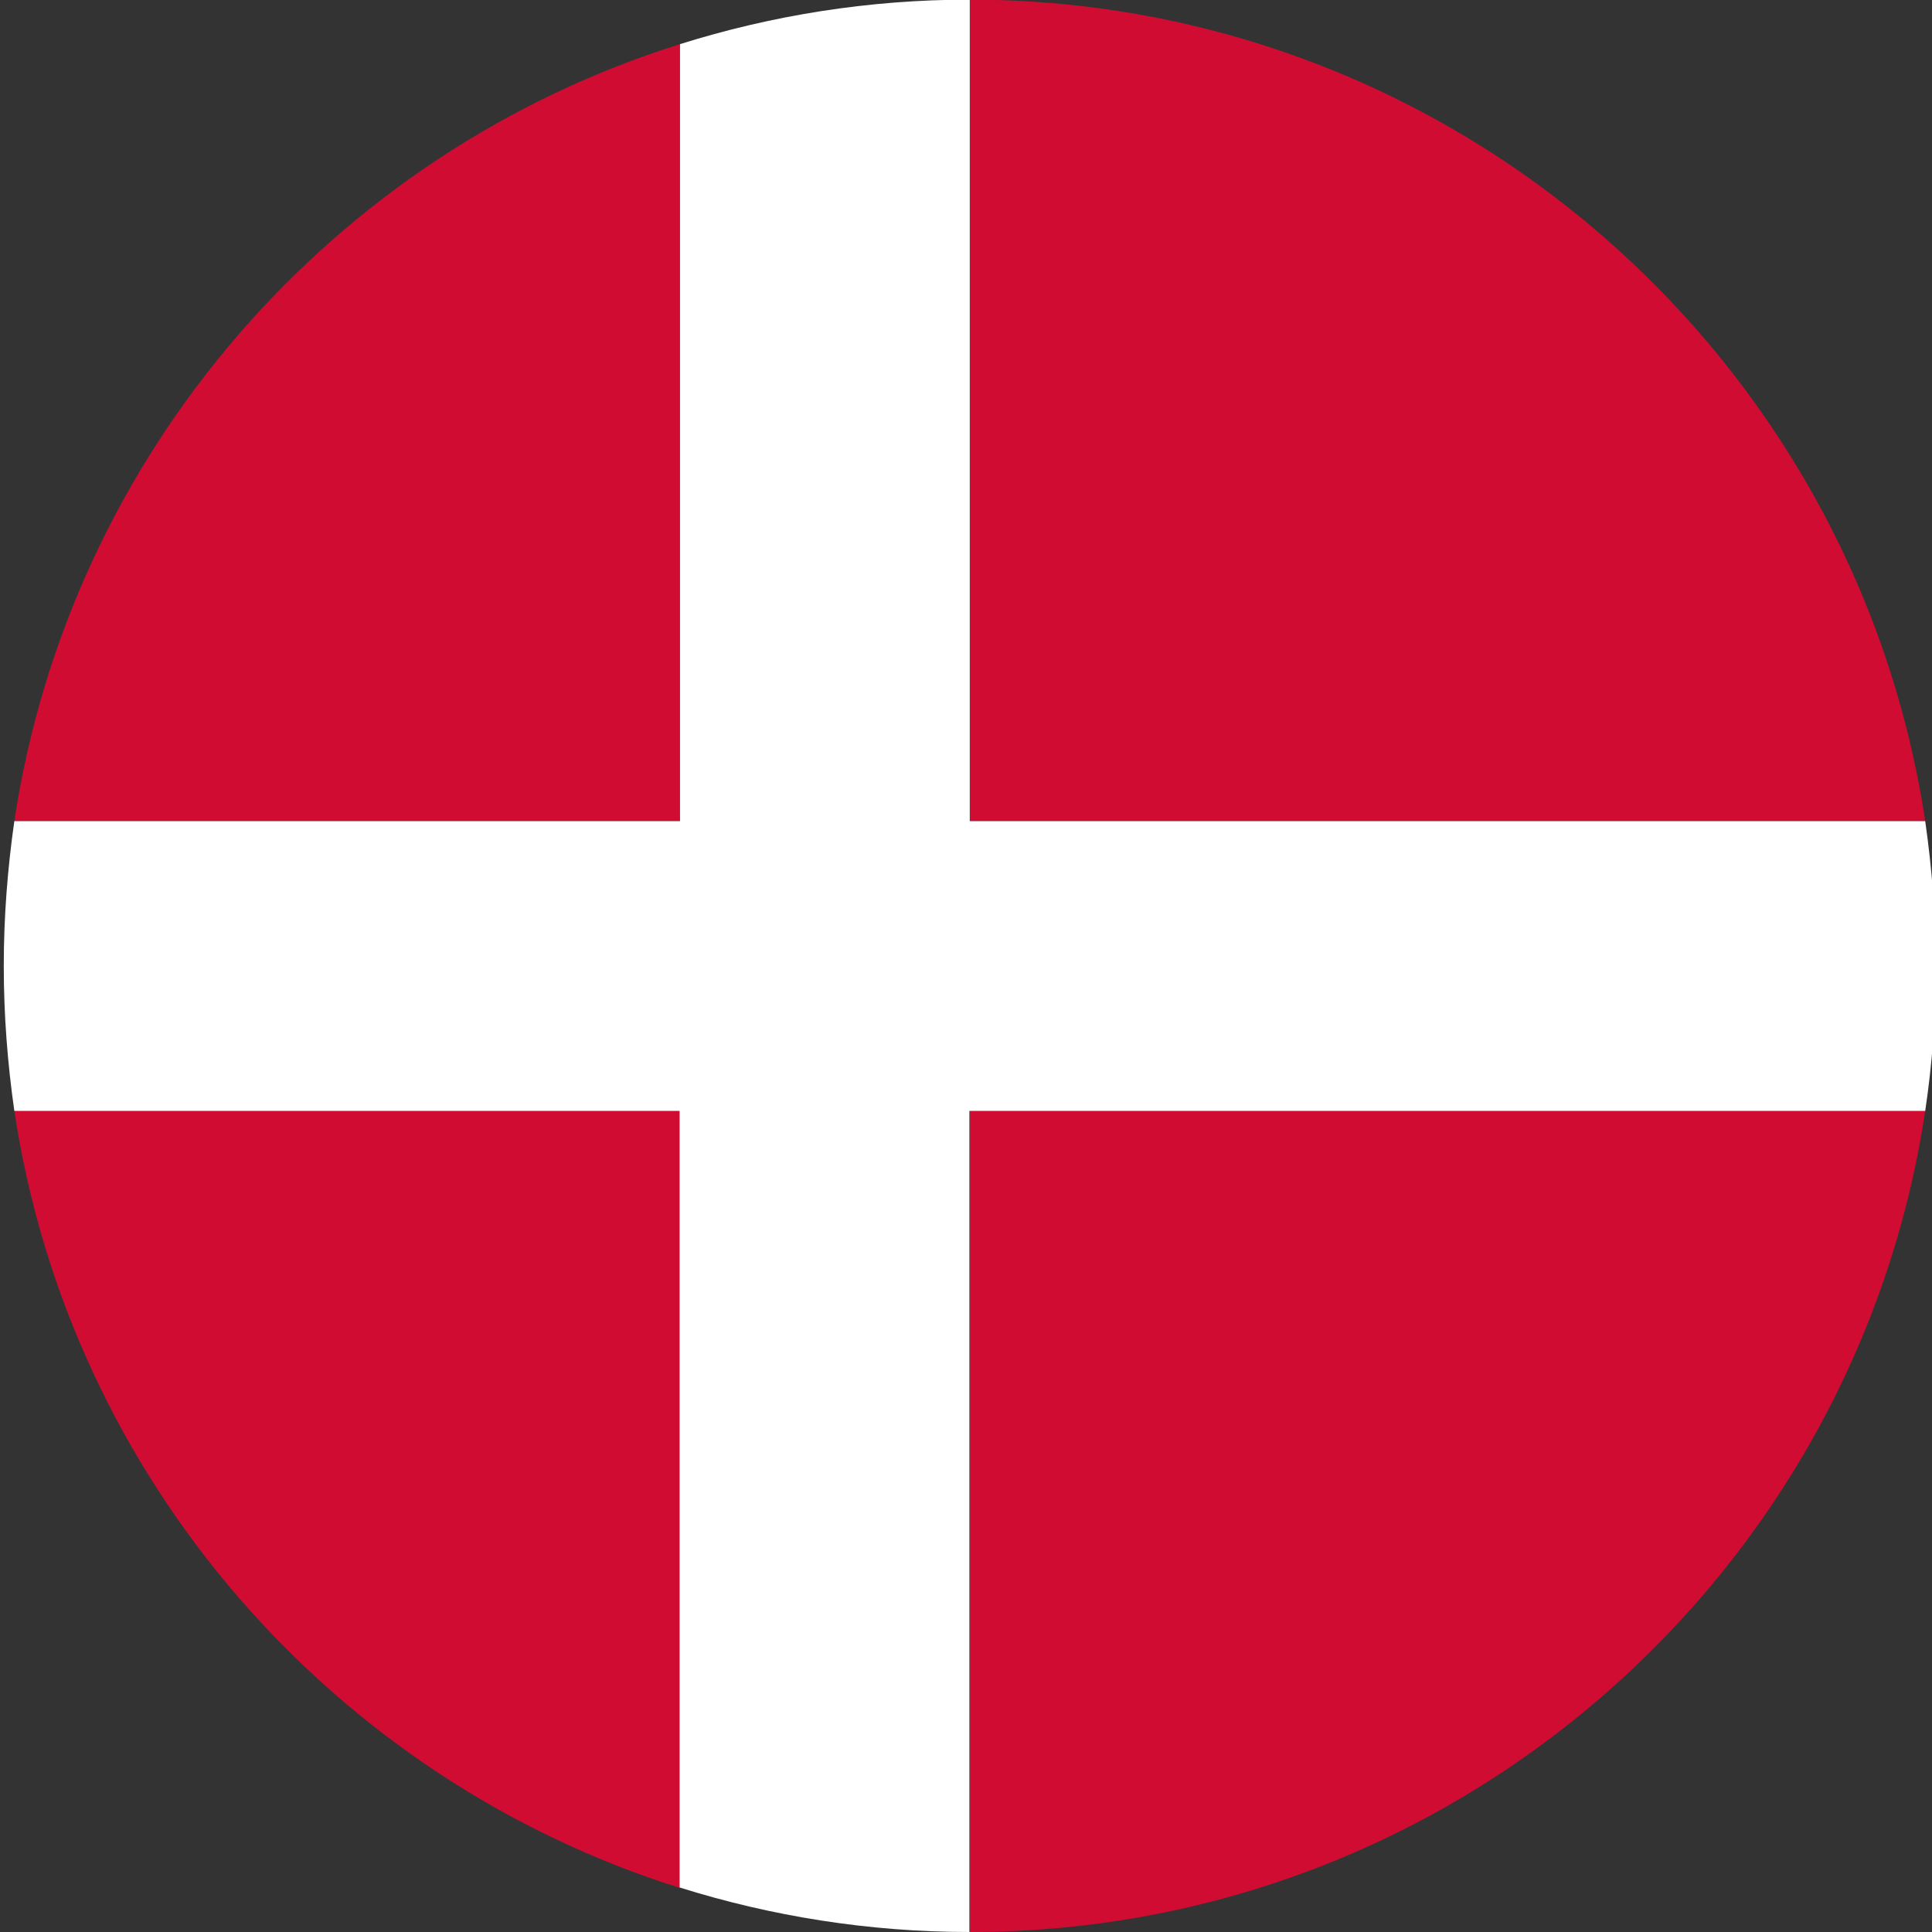
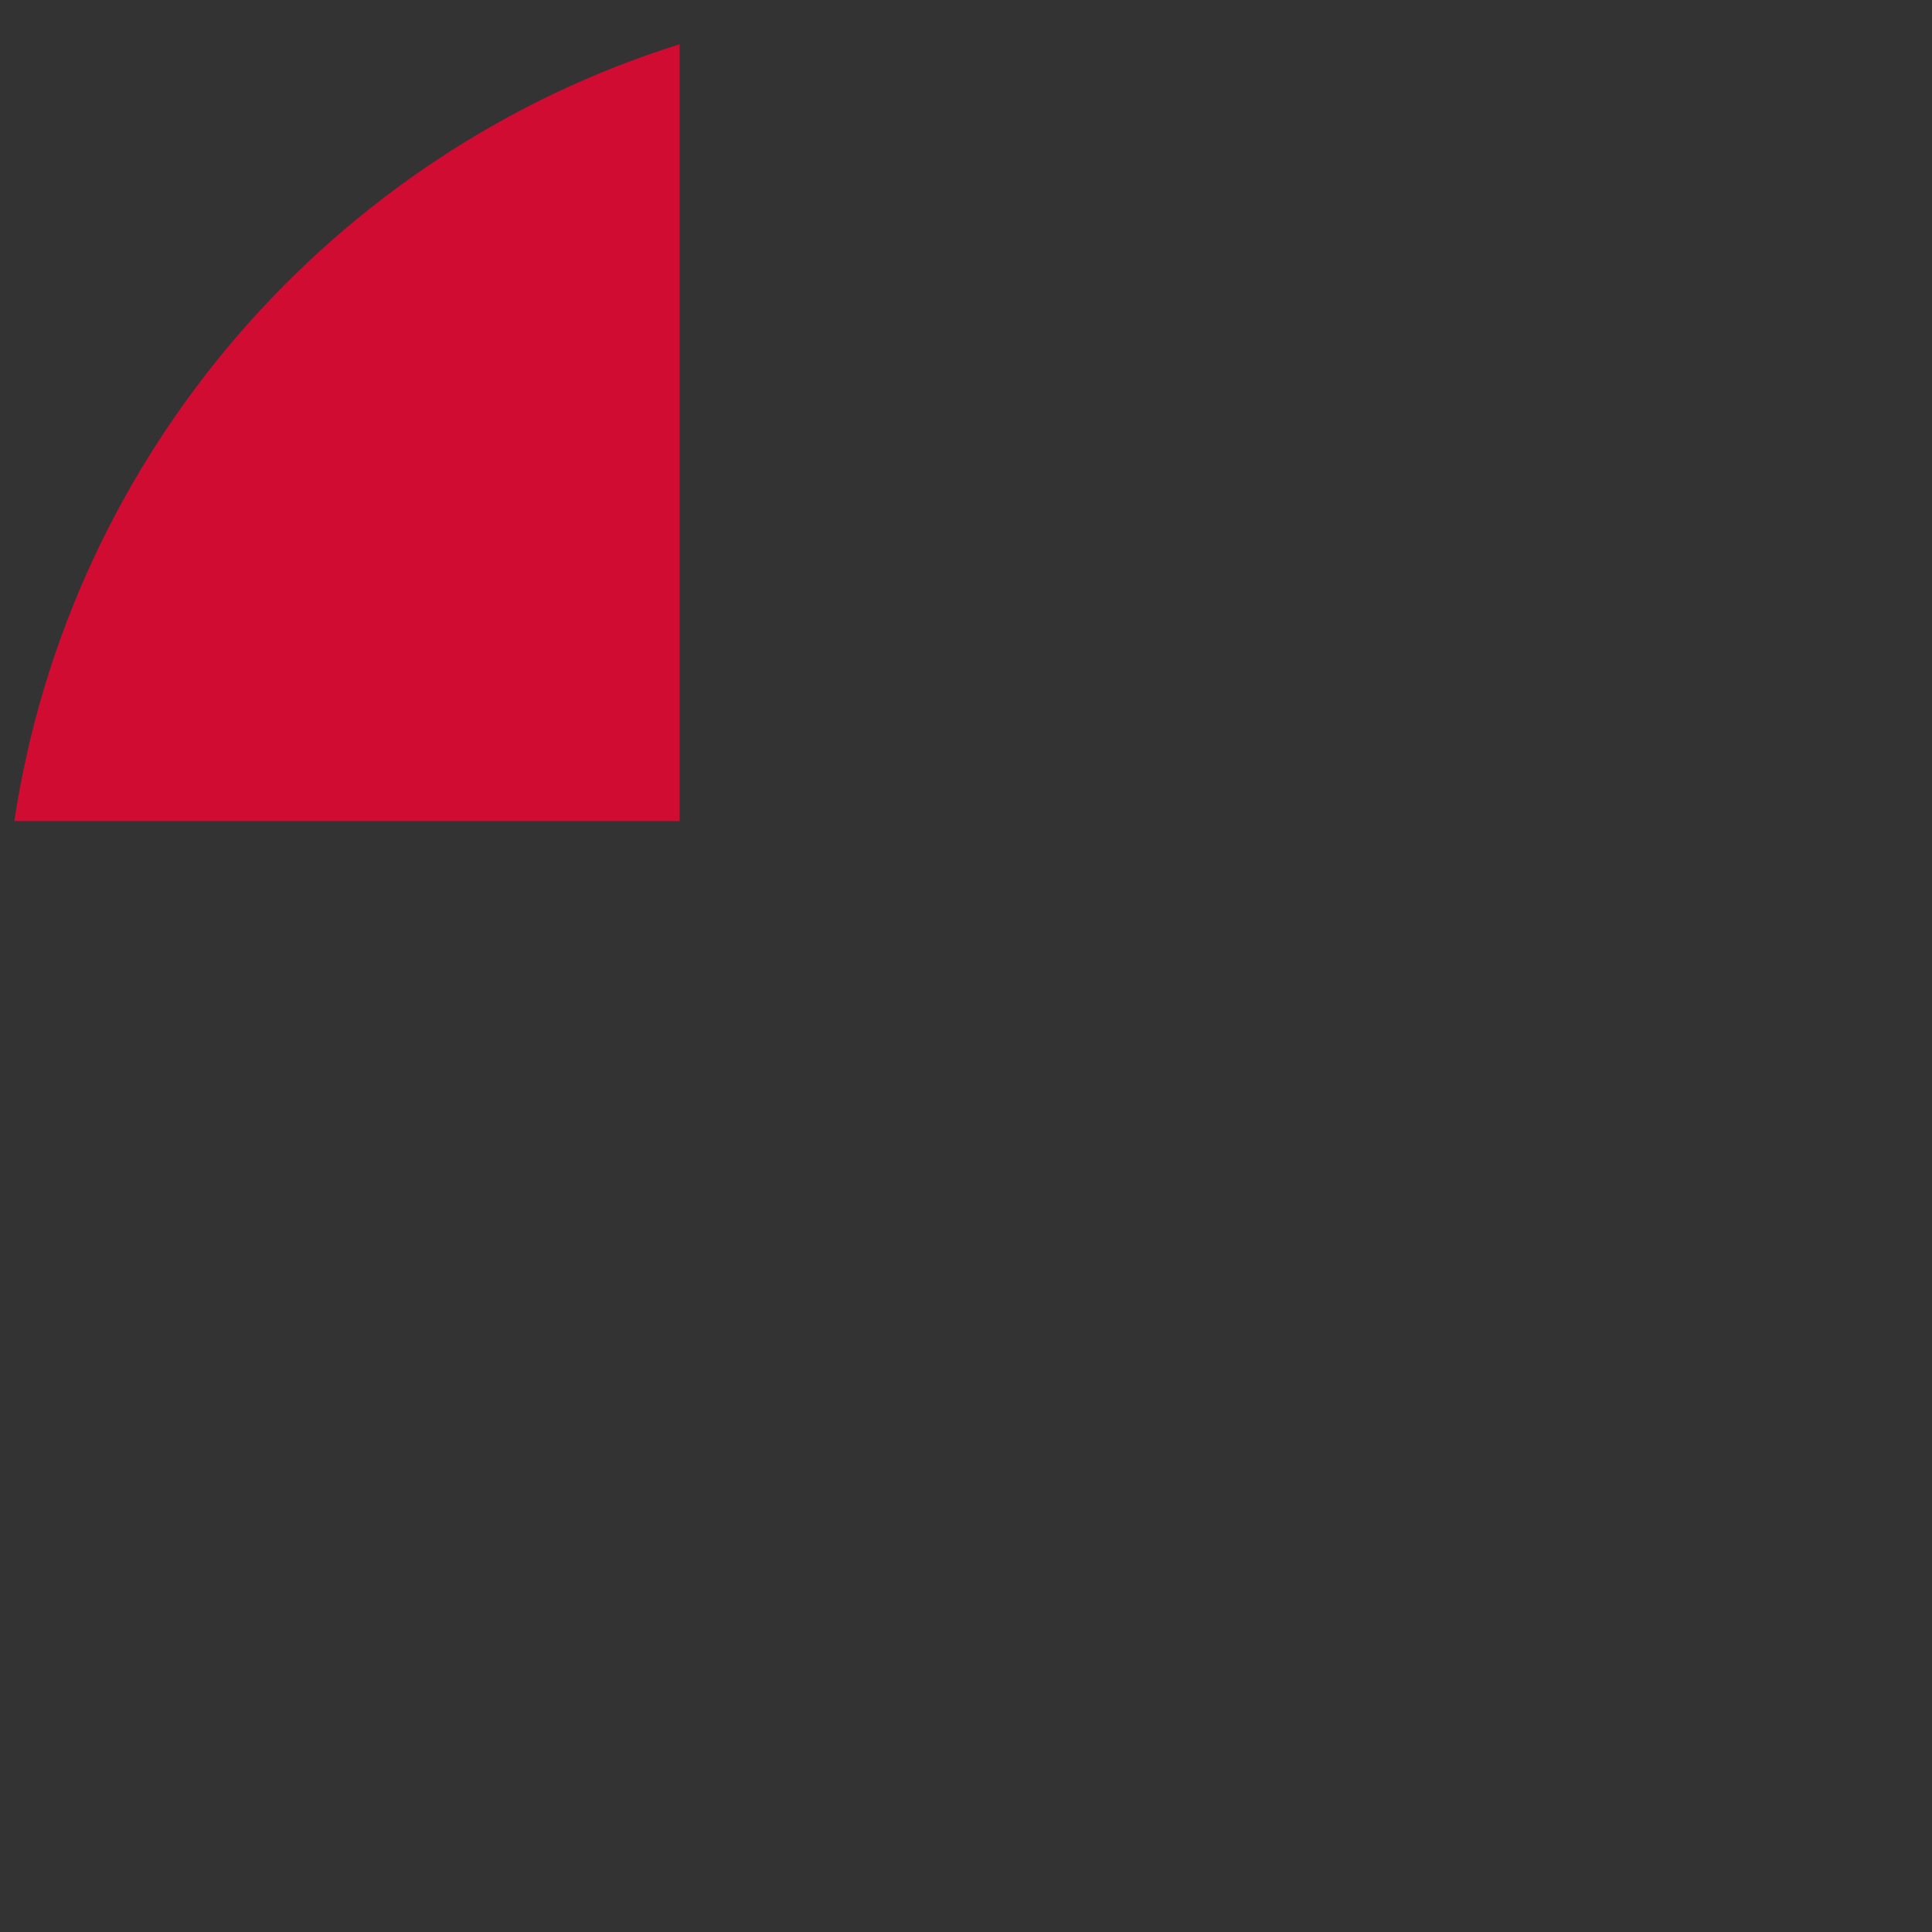
<svg xmlns="http://www.w3.org/2000/svg" version="1.1" id="Warstwa_1" x="0px" y="0px" viewBox="0 0 512 512" style="enable-background:new 0 0 512 512;" xml:space="preserve">
  <rect x="0" y="0" width="512" height="512" fill="#333333" stroke="none" />
  <style type="text/css">
	.st0{fill:#D00C33;}
	.st1{fill:#FFFFFF;}
</style>
  <g>
-     <path class="st0" d="M3.8,294.4c14.7,97.5,84.3,176.9,176.3,205.9V294.4H3.8z" />
    <path class="st0" d="M180.2,11.7C88.2,40.5,18.5,120.1,3.8,217.6h176.3V11.7z" />
-     <path class="st0" d="M257,512h0.5c128.1-0.2,234.2-94.6,252.7-217.6H257V512z" />
-     <path class="st0" d="M257,217.6h253.2C491.6,94.5,385.5,0.1,257.3-0.1H257V217.6z" />
-     <path class="st1" d="M257,294.4h253.2c1.9-12.6,2.8-25.3,2.8-38.4c0-13.1-1-25.8-2.8-38.4H257V-0.1l0,0c-26.8,0-52.6,4.2-76.8,11.8   v205.9H3.8C2,230.2,1,242.9,1,256s1,25.8,2.8,38.4h176.3v205.8c24.2,7.6,50.1,11.8,76.8,11.8l0,0V294.4z" />
  </g>
</svg>